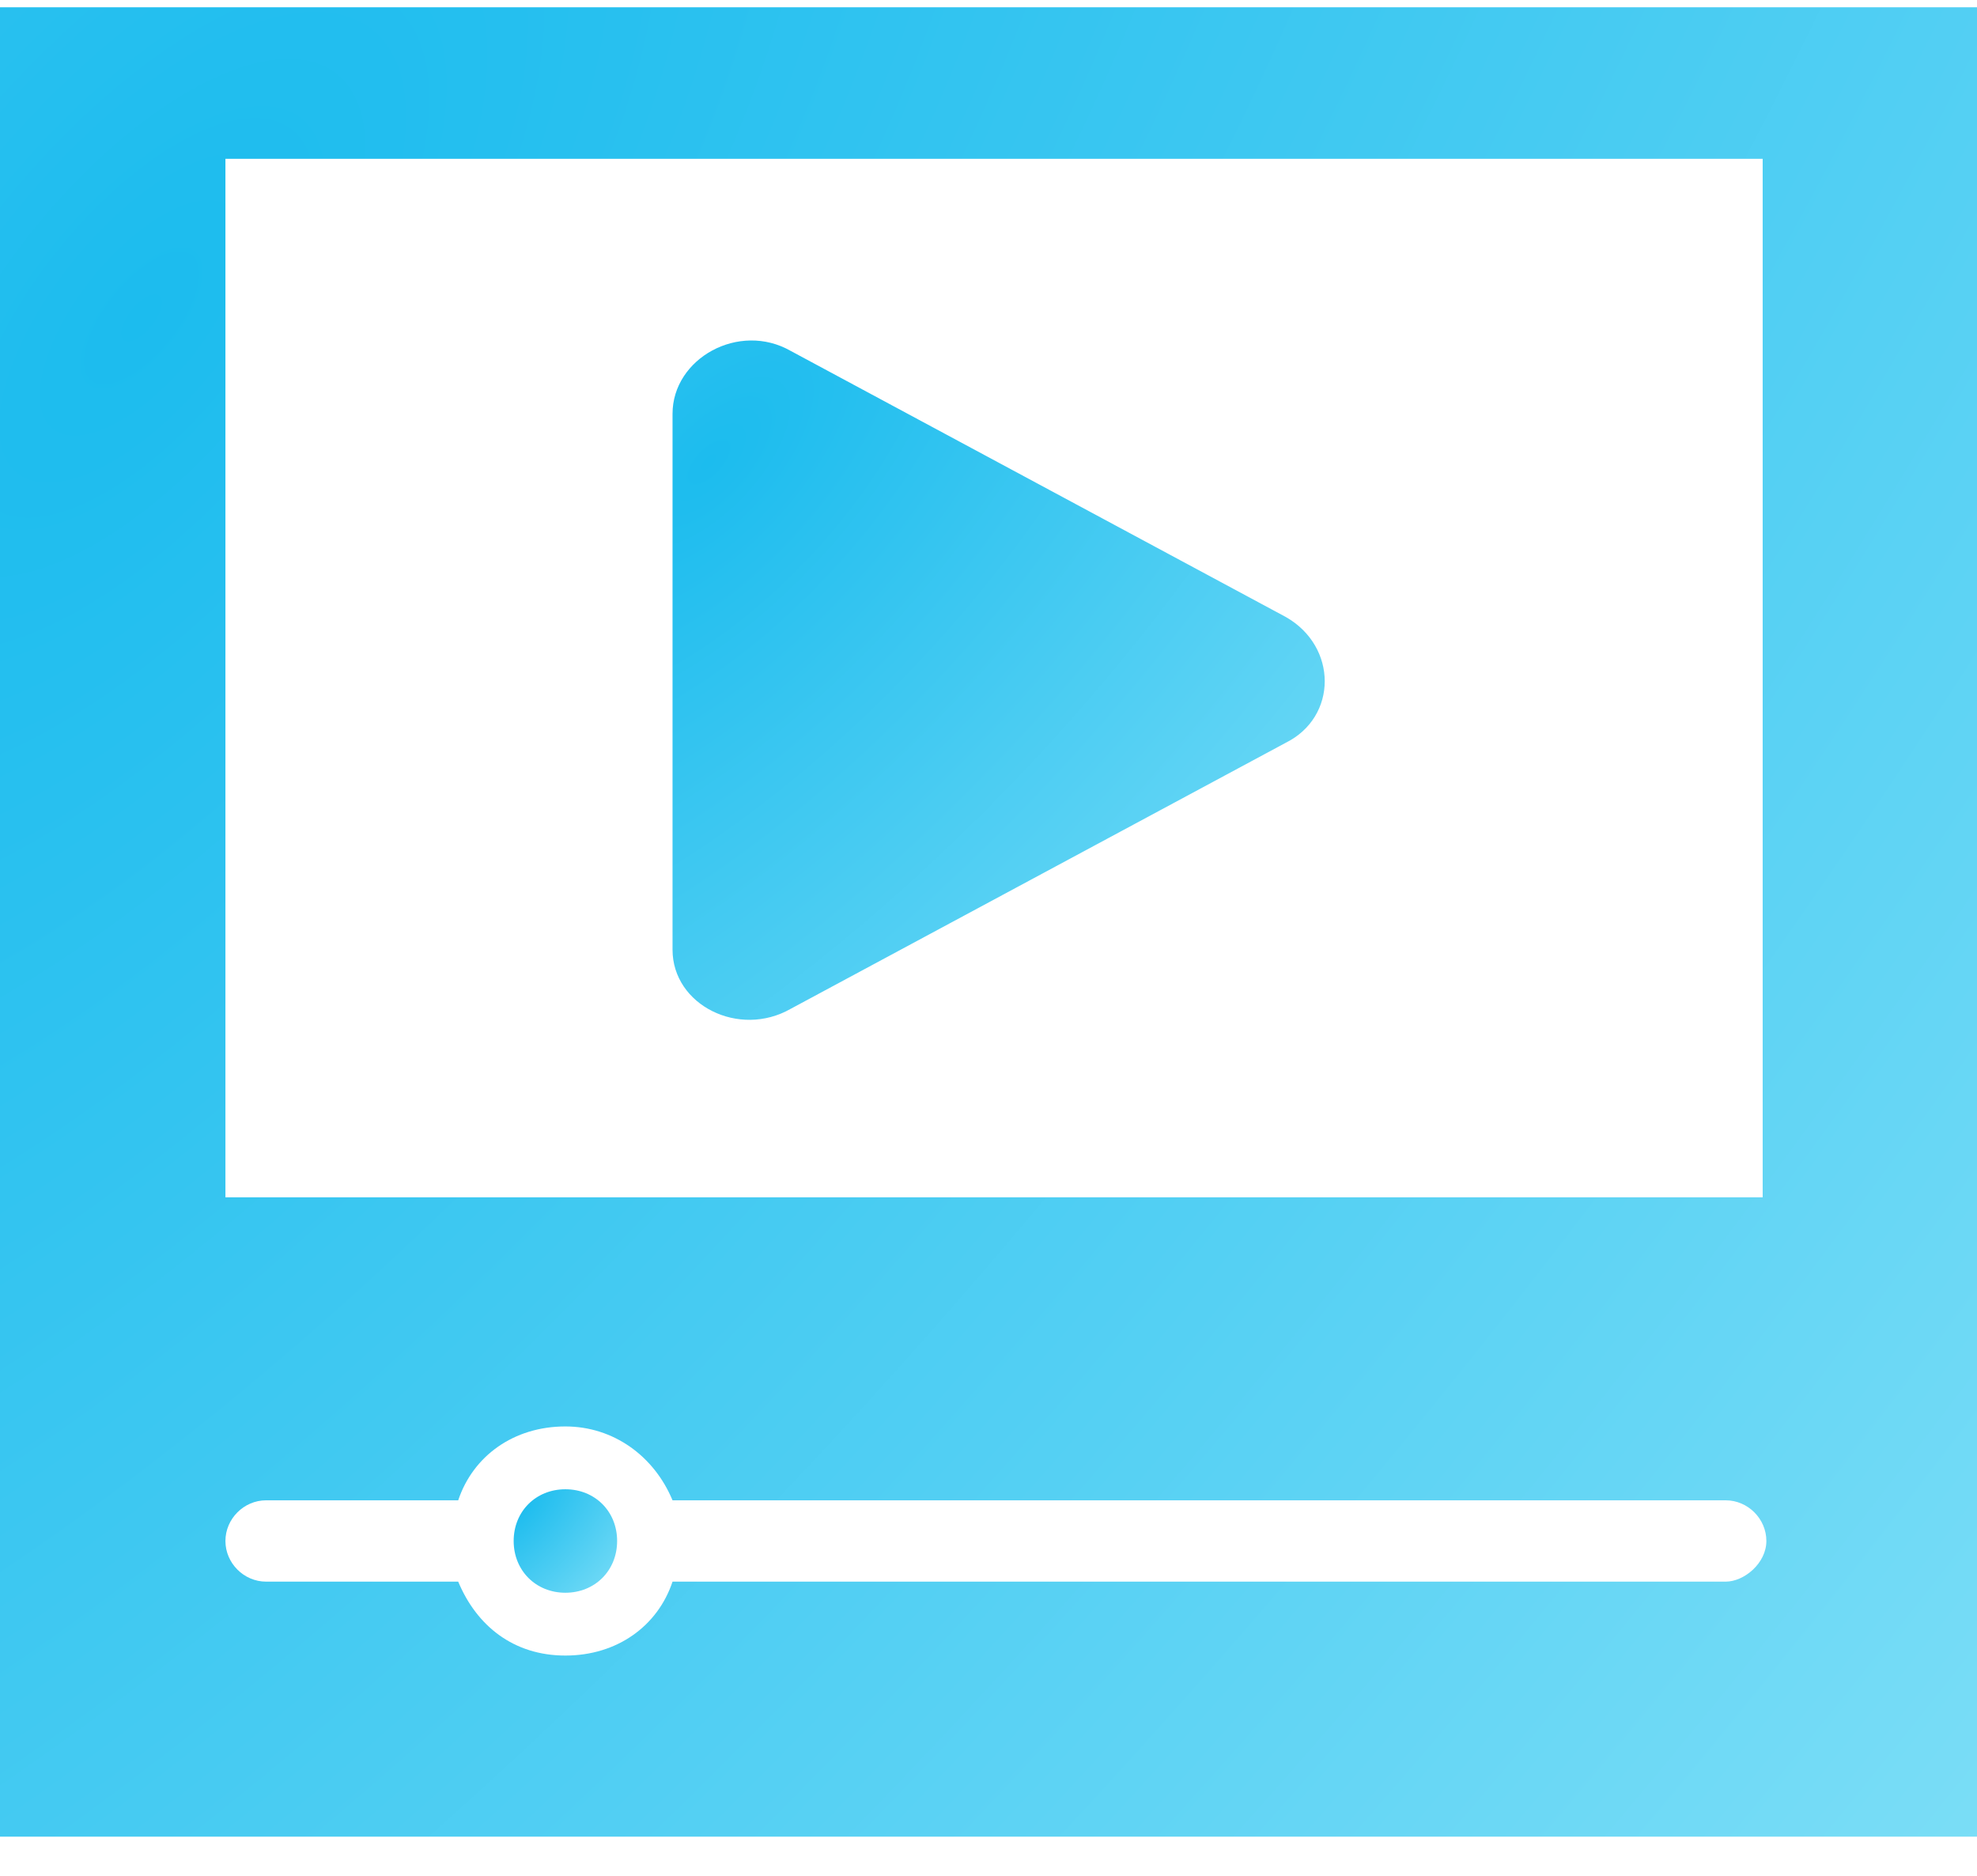
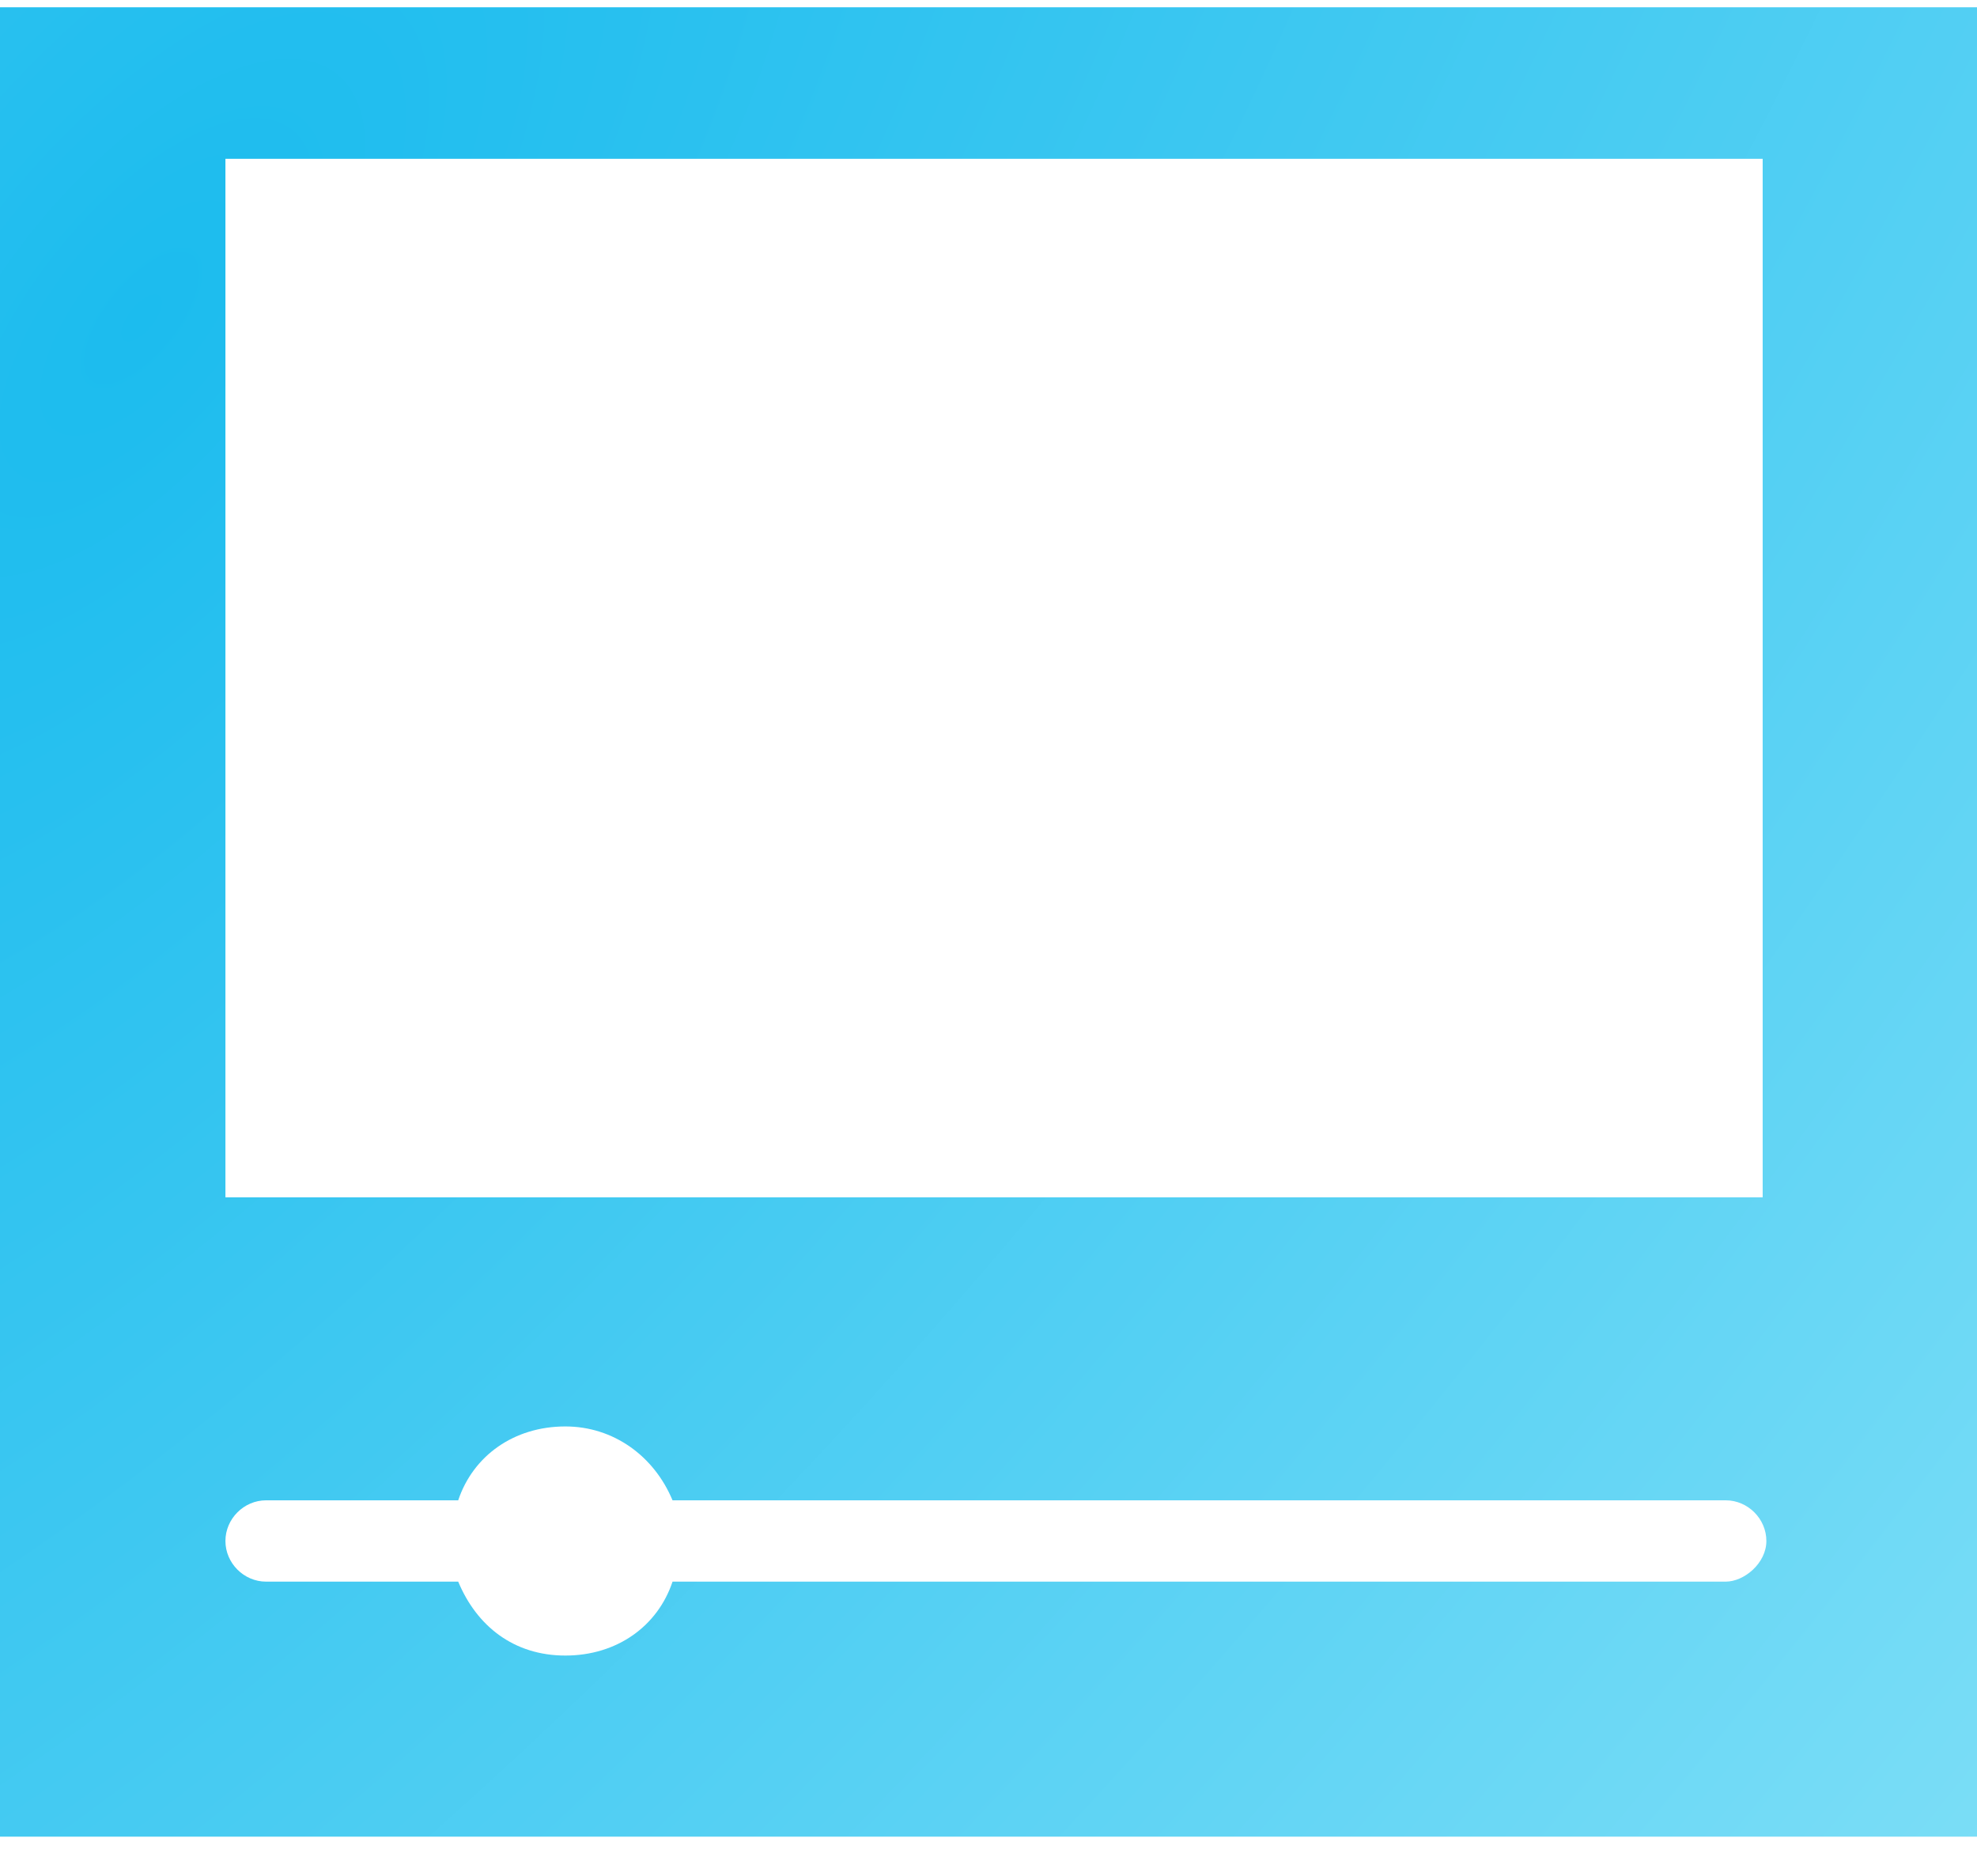
<svg xmlns="http://www.w3.org/2000/svg" width="39" height="37" viewBox="0 0 39 37" fill="none">
  <path d="M0 0.143V36.227H39V0.143H0ZM34.043 31.197H13.267C12.976 32.072 12.174 32.655 11.153 32.655C10.133 32.655 9.404 32.072 9.039 31.197H5.249C4.811 31.197 4.447 30.833 4.447 30.395C4.447 29.958 4.811 29.593 5.249 29.593H9.039C9.331 28.719 10.133 28.136 11.153 28.136C12.101 28.136 12.903 28.719 13.267 29.593H34.043C34.48 29.593 34.845 29.958 34.845 30.395C34.845 30.833 34.407 31.197 34.043 31.197ZM34.772 23.616H4.447V3.132H34.772V23.616Z" fill="url(#paint0_radial_9453_711)" />
-   <path d="M11.153 29.375C10.57 29.375 10.133 29.812 10.133 30.395C10.133 30.978 10.57 31.416 11.153 31.416C11.737 31.416 12.174 30.978 12.174 30.395C12.174 29.812 11.737 29.375 11.153 29.375Z" fill="url(#paint1_radial_9453_711)" />
-   <path d="M13.267 18.732V8.162C13.267 7.068 14.579 6.339 15.599 6.922L25.367 12.171C26.388 12.754 26.388 14.139 25.367 14.649L15.599 19.898C14.579 20.481 13.267 19.825 13.267 18.732Z" fill="url(#paint2_radial_9453_711)" />
  <defs>
    <radialGradient id="paint0_radial_9453_711" cx="0" cy="0" r="1" gradientUnits="userSpaceOnUse" gradientTransform="translate(2.5 6.265) rotate(39.948) scale(50.092 107.877)">
      <stop stop-color="#1CBCEE" />
      <stop offset="1" stop-color="#7FDFF7" />
    </radialGradient>
    <radialGradient id="paint1_radial_9453_711" cx="0" cy="0" r="1" gradientUnits="userSpaceOnUse" gradientTransform="translate(10.264 29.721) rotate(42.152) scale(2.711 5.901)">
      <stop stop-color="#1CBCEE" />
      <stop offset="1" stop-color="#7FDFF7" />
    </radialGradient>
    <radialGradient id="paint2_radial_9453_711" cx="0" cy="0" r="1" gradientUnits="userSpaceOnUse" gradientTransform="translate(14.091 8.989) rotate(43.312) scale(17.412 38.022)">
      <stop stop-color="#1CBCEE" />
      <stop offset="1" stop-color="#7FDFF7" />
    </radialGradient>
  </defs>
</svg>